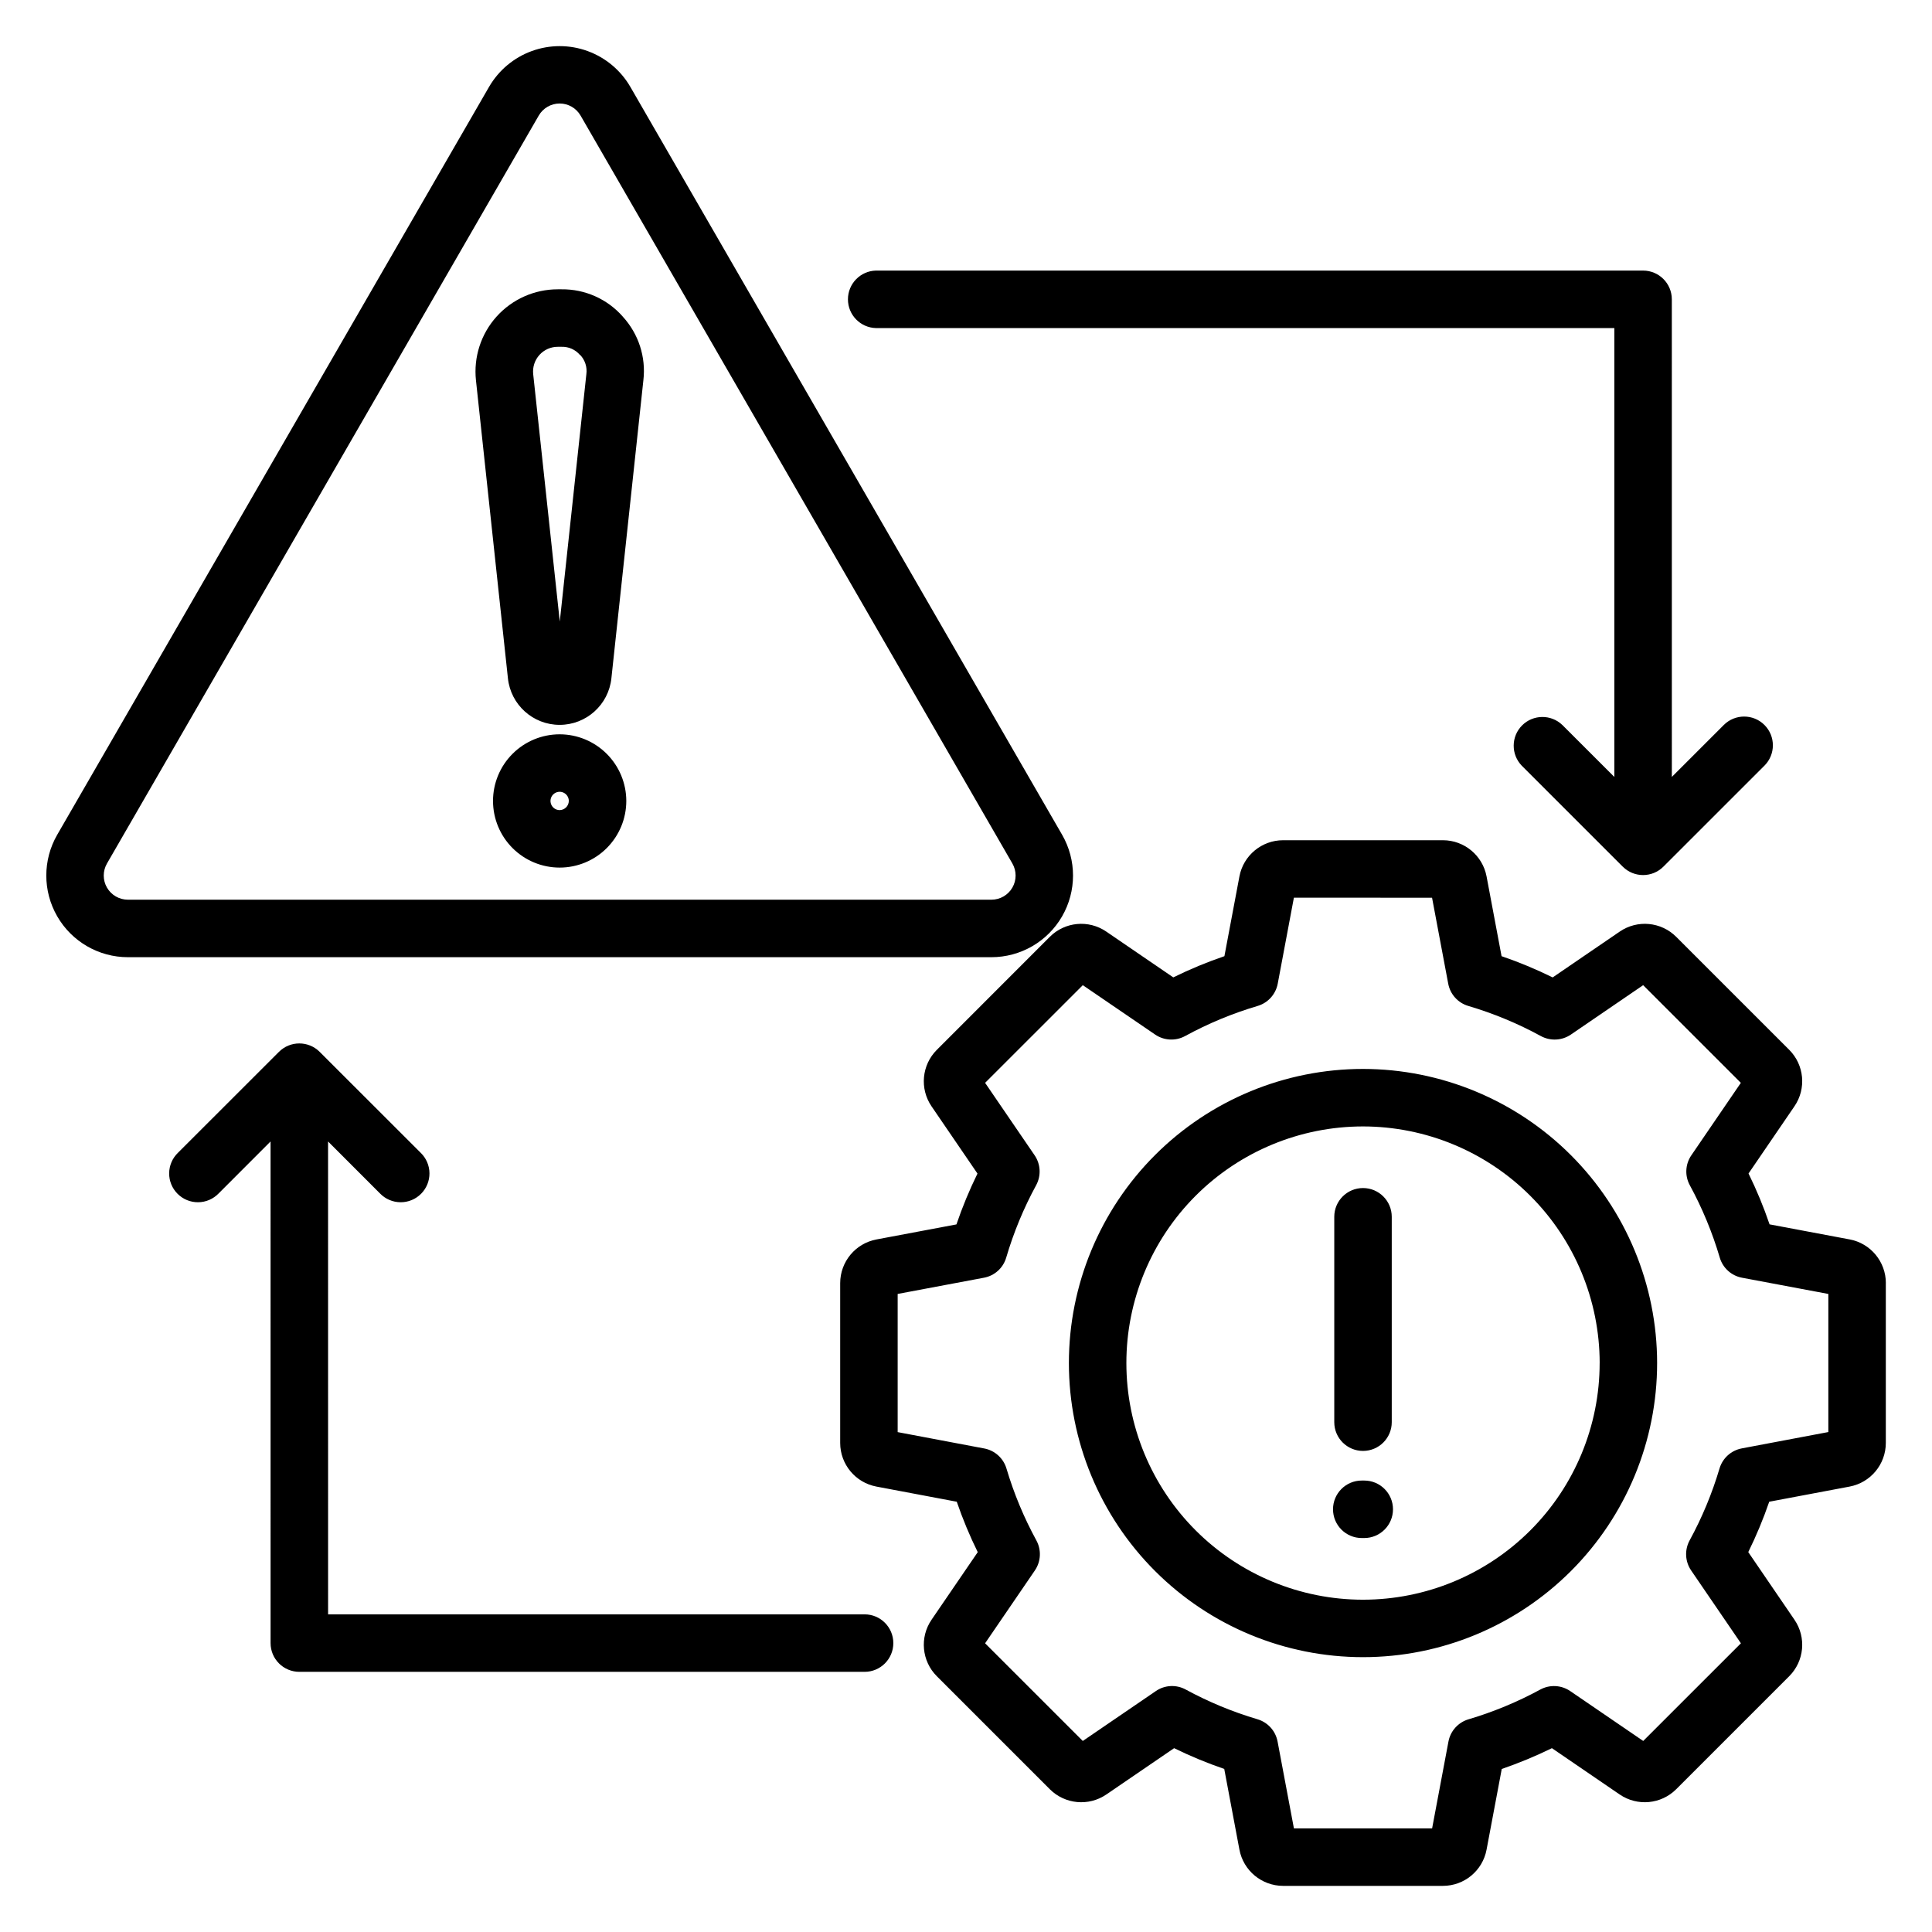
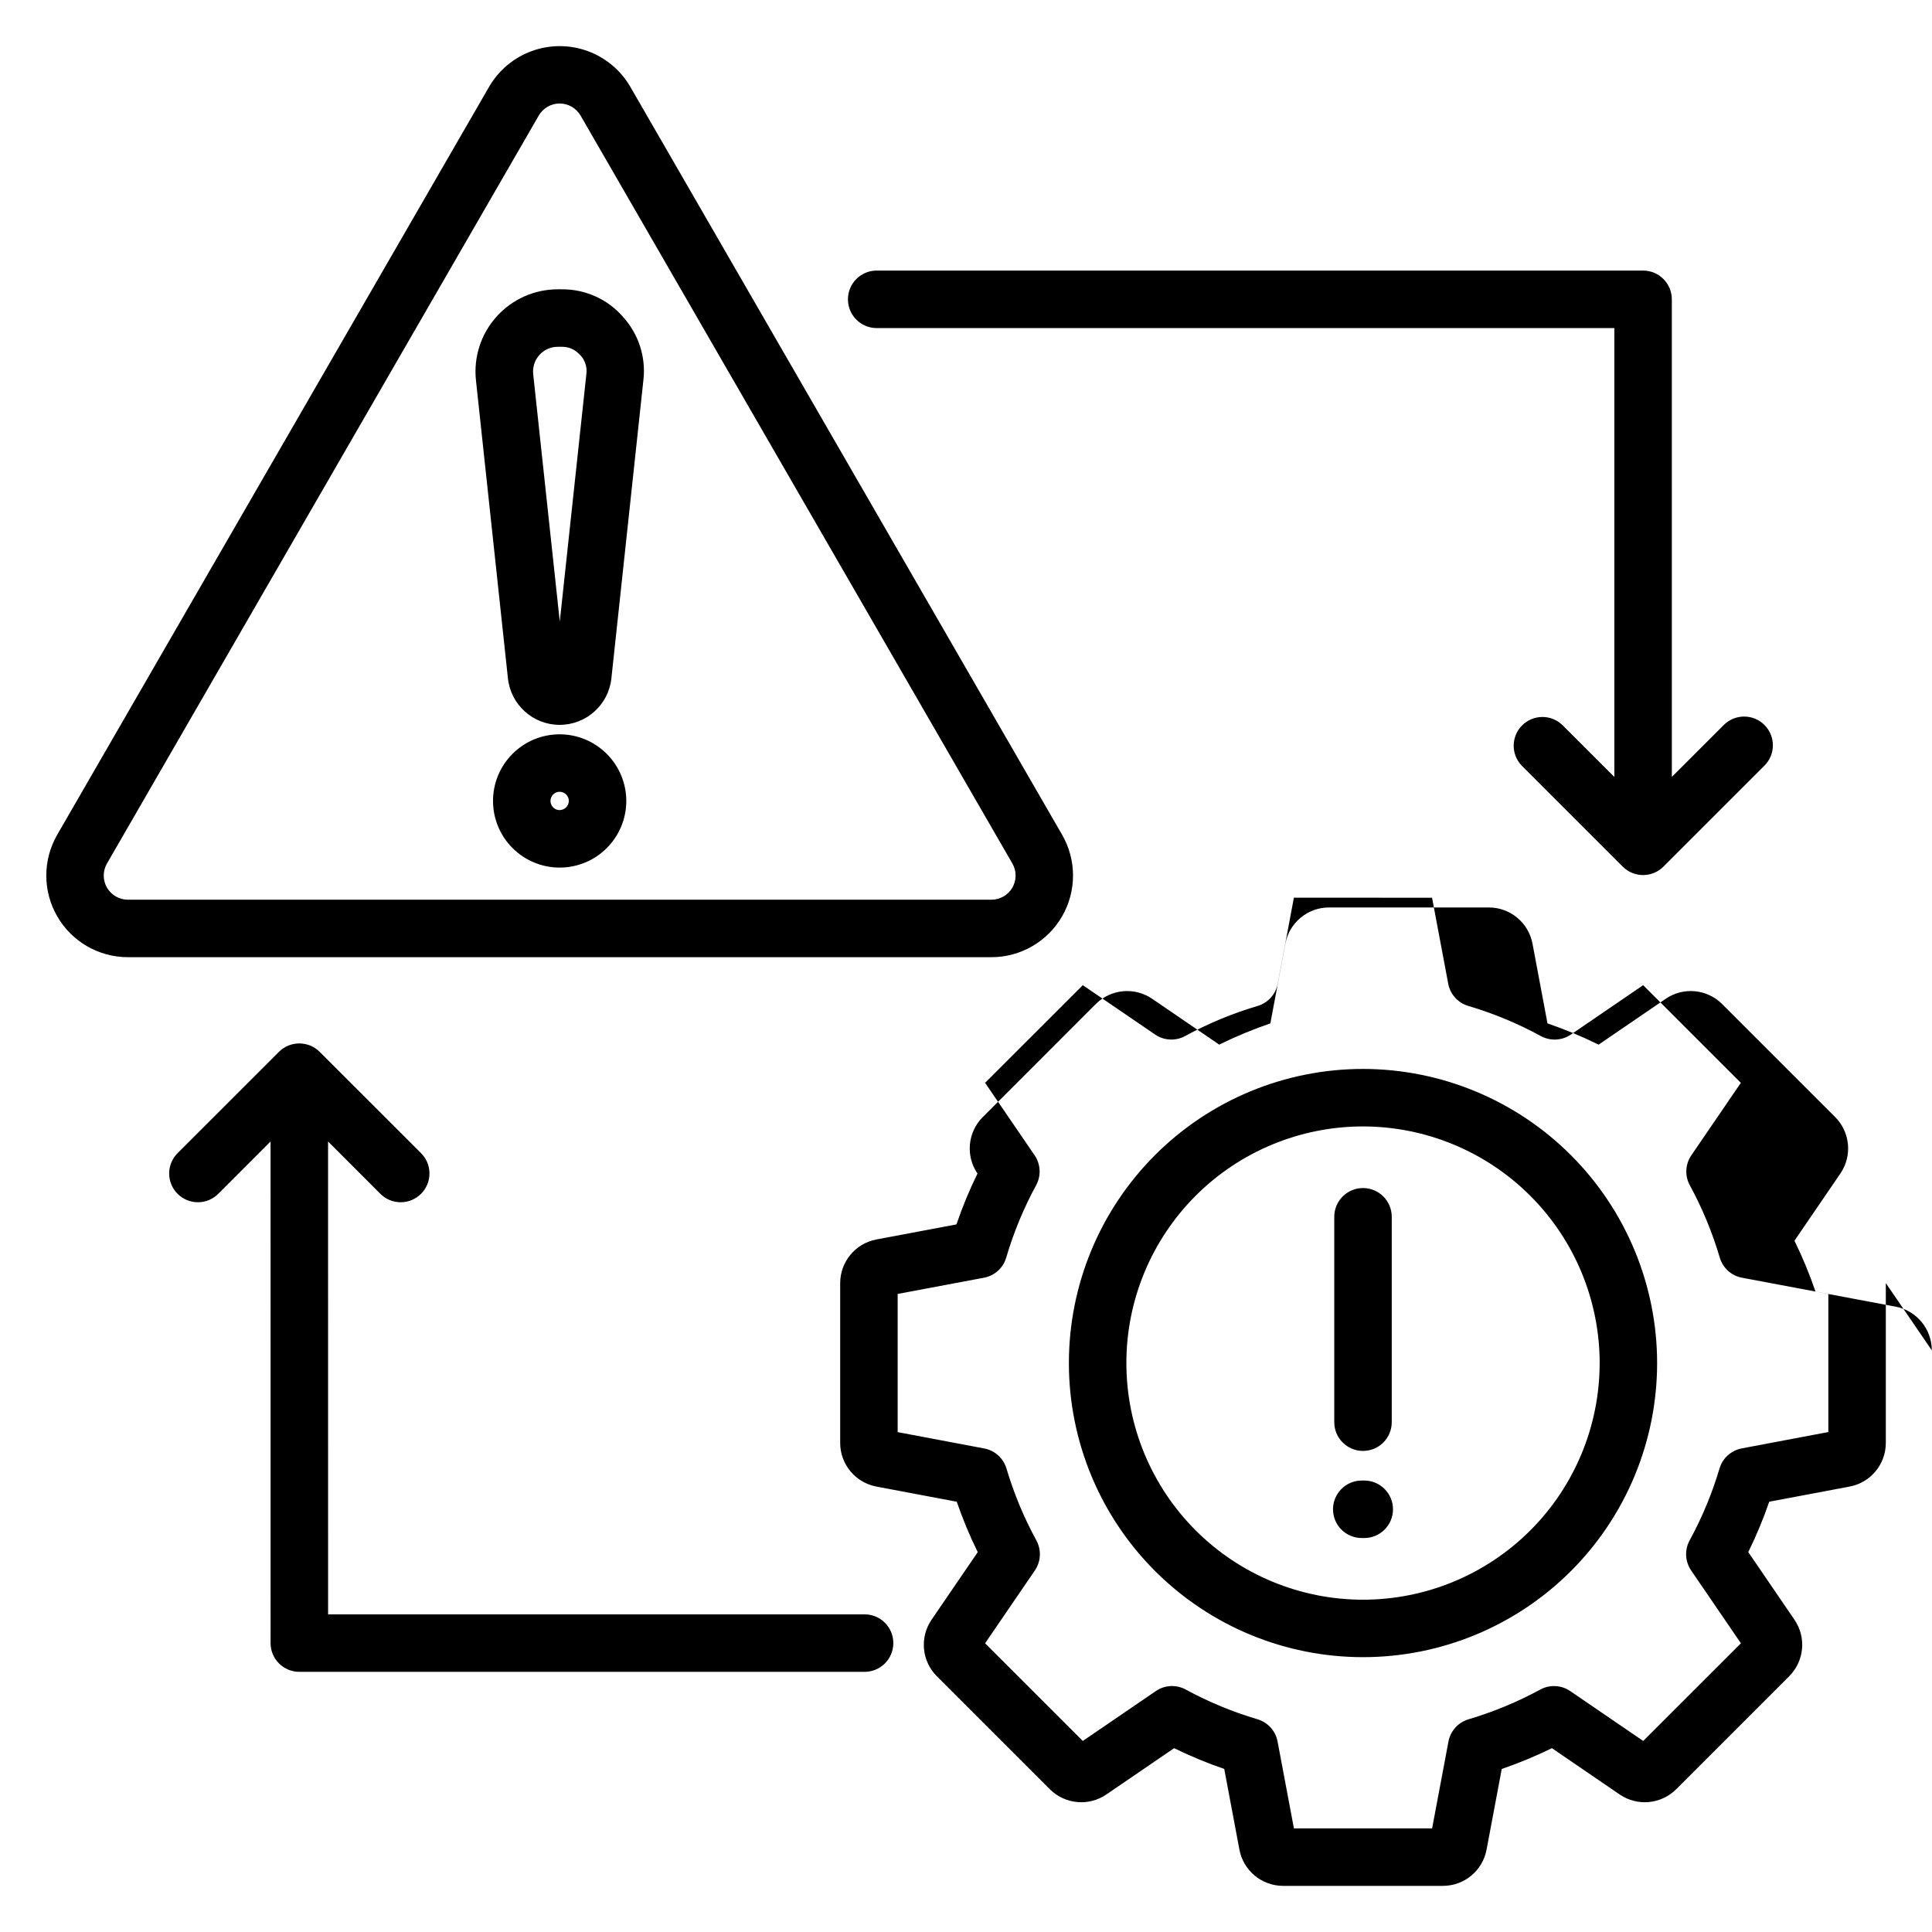
<svg xmlns="http://www.w3.org/2000/svg" fill="#000000" width="800px" height="800px" version="1.1" viewBox="144 144 512 512">
-   <path d="m505.54 536.36h-0.66c-4.207 0-7.617 3.41-7.617 7.617s3.41 7.617 7.617 7.617h0.66c4.207 0 7.617-3.41 7.617-7.617s-3.41-7.617-7.617-7.617zm-0.332-7.852h0.004c4.207 0 7.617-3.41 7.617-7.613v-54.434c0-4.207-3.41-7.617-7.617-7.617-4.207 0-7.617 3.41-7.617 7.617v54.434c0 4.203 3.41 7.613 7.617 7.613zm62.711-23.293h0.004c0 16.633-6.602 32.586-18.363 44.348-11.758 11.762-27.711 18.371-44.344 18.375-16.629 0-32.582-6.606-44.344-18.363-11.762-11.762-18.371-27.711-18.371-44.344-0.004-16.633 6.606-32.586 18.363-44.348 11.762-11.762 27.715-18.367 44.348-18.367 16.625 0.016 32.566 6.625 44.328 18.383 11.758 11.754 18.371 27.695 18.391 44.32zm15.234 0c0.004 20.672-8.207 40.5-22.824 55.117-14.617 14.617-34.441 22.832-55.113 22.832-20.676 0-40.5-8.211-55.117-22.828-14.621-14.617-22.832-34.441-22.832-55.113 0-20.672 8.211-40.5 22.828-55.117 14.617-14.617 34.445-22.828 55.117-22.828 20.664 0.016 40.48 8.234 55.094 22.848 14.613 14.613 22.832 34.43 22.848 55.094zm45.375-18.316v36.609l-22.949 4.332 0.004 0.004c-2.809 0.527-5.082 2.582-5.894 5.32-1.961 6.613-4.613 13-7.922 19.059-1.367 2.516-1.215 5.586 0.398 7.957l13.195 19.309-25.891 25.883-19.344-13.219c-2.359-1.613-5.426-1.77-7.938-0.402-6.043 3.281-12.41 5.922-19.004 7.879-2.742 0.809-4.801 3.082-5.328 5.894l-4.332 23.023h-36.621l-4.332-23.027-0.004-0.004c-0.527-2.812-2.586-5.09-5.332-5.898-6.59-1.949-12.961-4.59-19-7.871-2.508-1.371-5.574-1.215-7.93 0.406l-19.355 13.219-25.891-25.883 13.191-19.301v-0.004c1.617-2.363 1.77-5.438 0.402-7.953-3.305-6.055-5.965-12.441-7.93-19.059-0.812-2.734-3.09-4.789-5.894-5.316l-22.938-4.332v-36.617l22.859-4.297c2.82-0.52 5.106-2.586 5.906-5.336 1.957-6.652 4.617-13.082 7.93-19.172 1.363-2.512 1.211-5.574-0.398-7.934l-13.125-19.203 25.891-25.883 19.16 13.078h-0.004c2.363 1.617 5.438 1.773 7.953 0.406 6.106-3.336 12.551-6.008 19.223-7.981 2.742-0.812 4.801-3.094 5.328-5.906l4.281-22.781 36.613 0.004 4.285 22.781v-0.004c0.52 2.816 2.582 5.102 5.332 5.906 6.668 1.977 13.113 4.648 19.219 7.981 2.516 1.367 5.582 1.215 7.949-0.391l19.16-13.094 25.891 25.883-13.121 19.203c-1.617 2.359-1.773 5.426-0.402 7.934 3.312 6.094 5.973 12.52 7.934 19.172 0.801 2.75 3.082 4.812 5.898 5.336l22.867 4.297zm15.234-2.867v42.359c-0.004 5.66-4.031 10.516-9.594 11.566l-21.305 4.016c-1.566 4.562-3.422 9.02-5.555 13.348l12.242 17.926c3.195 4.676 2.609 10.961-1.391 14.969l-29.953 29.953v-0.004c-4.008 4-10.289 4.586-14.969 1.395l-17.965-12.277h0.004c-4.312 2.109-8.754 3.949-13.297 5.512l-4.023 21.371c-1.039 5.57-5.898 9.605-11.566 9.609h-42.355c-5.668-0.008-10.531-4.043-11.578-9.609l-4.019-21.375v-0.004c-4.539-1.555-8.977-3.394-13.285-5.504l-17.969 12.277c-4.676 3.191-10.961 2.606-14.969-1.395l-29.953-29.953 0.004 0.004c-4.004-4.008-4.59-10.293-1.398-14.969l12.242-17.91c-2.133-4.332-3.988-8.797-5.559-13.363l-21.297-4.016h0.004c-5.566-1.047-9.598-5.906-9.602-11.566v-42.352c0.008-5.664 4.035-10.52 9.602-11.57l21.207-3.988c1.566-4.606 3.43-9.105 5.574-13.473l-12.172-17.816c-3.191-4.68-2.606-10.965 1.398-14.969l29.941-29.953c4.004-4.004 10.293-4.59 14.965-1.391l17.762 12.137 0.004-0.004c4.391-2.156 8.914-4.035 13.543-5.617l3.977-21.129c1.047-5.562 5.906-9.594 11.57-9.598h42.359c5.66 0.004 10.52 4.035 11.57 9.598l3.973 21.129c4.629 1.582 9.152 3.461 13.543 5.629l17.773-12.145c4.676-3.199 10.961-2.613 14.969 1.391l29.945 29.938c4 4.004 4.586 10.289 1.391 14.965l-12.172 17.816v0.004c2.148 4.367 4.008 8.867 5.574 13.473l21.207 3.988 0.004-0.004c5.574 1.051 9.609 5.918 9.609 11.59zm-349.02-127.78c-0.004-0.98-0.594-1.863-1.504-2.238-0.906-0.371-1.949-0.164-2.641 0.531-0.695 0.695-0.902 1.738-0.523 2.644 0.375 0.906 1.258 1.496 2.242 1.496 1.332-0.016 2.41-1.098 2.426-2.434zm15.234 0c0 4.684-1.859 9.18-5.172 12.492-3.309 3.312-7.801 5.176-12.484 5.176-4.688 0-9.18-1.859-12.492-5.172s-5.172-7.805-5.172-12.488c-0.004-4.684 1.859-9.176 5.172-12.488 3.309-3.312 7.801-5.172 12.488-5.172 4.68 0.004 9.168 1.867 12.477 5.176 3.312 3.309 5.176 7.797 5.184 12.477zm-12.277-118.18c-1.211-1.426-3.004-2.223-4.875-2.168h-0.984c-1.867-0.008-3.648 0.781-4.894 2.168-1.246 1.387-1.844 3.242-1.641 5.098l7.043 65.551 7.043-65.551c0.258-1.859-0.34-3.734-1.625-5.098zm11.332-10.172v-0.004c4.199 4.566 6.199 10.742 5.469 16.902l-8.473 78.953c-0.742 7.016-6.656 12.344-13.711 12.344-7.059 0-12.973-5.328-13.711-12.344l-8.469-78.953c-0.66-6.148 1.32-12.293 5.457-16.895 4.133-4.602 10.027-7.231 16.211-7.234h0.988c6.211-0.078 12.148 2.562 16.25 7.227zm-131.14 154.53h228.85c2.289 0 4.402-1.219 5.547-3.199 1.145-1.98 1.145-4.422 0-6.402l-114.43-198.2c-1.141-1.98-3.254-3.199-5.539-3.199-2.289 0-4.402 1.219-5.543 3.199l-114.42 198.2c-1.145 1.977-1.148 4.418-0.008 6.394 1.145 1.98 3.254 3.203 5.539 3.207zm228.84 15.238c7.731-0.004 14.871-4.129 18.734-10.82 3.863-6.695 3.863-14.941 0-21.637l-114.4-198.16c-2.543-4.406-6.559-7.777-11.34-9.52-4.777-1.742-10.02-1.742-14.801 0-4.781 1.742-8.797 5.113-11.336 9.52l-114.42 198.16c-3.863 6.695-3.863 14.938 0 21.633 3.859 6.695 11 10.82 18.73 10.824zm151.31-61.535c-2.992-2.875-7.734-2.828-10.668 0.102-2.93 2.934-2.977 7.676-0.102 10.668l26.777 26.773v-0.004c2.973 2.973 7.793 2.973 10.77 0l26.781-26.77c2.977-2.977 2.977-7.801 0-10.777-2.973-2.973-7.797-2.973-10.773 0l-13.77 13.766-0.004-126.57c-0.004-4.207-3.414-7.613-7.621-7.617h-203.3c-4.129 0.109-7.418 3.488-7.418 7.621 0 4.129 3.289 7.508 7.418 7.617h195.69v118.96l-13.777-13.766zm-327.1 110.37 13.77 13.781c1.422 1.469 3.371 2.309 5.418 2.324 2.043 0.02 4.008-0.785 5.453-2.234 1.445-1.445 2.25-3.41 2.231-5.453-0.016-2.047-0.855-3.996-2.324-5.418l-26.781-26.762c-2.981-2.961-7.793-2.961-10.773 0l-26.777 26.762c-1.473 1.422-2.309 3.371-2.328 5.418-0.02 2.043 0.785 4.008 2.231 5.453 1.445 1.449 3.41 2.254 5.457 2.234 2.043-0.016 3.996-0.855 5.414-2.324l13.77-13.781 0.004 132.93c-0.004 2.019 0.801 3.961 2.231 5.391 1.43 1.43 3.367 2.231 5.391 2.231h149.8c4.203 0 7.613-3.41 7.613-7.617 0-4.207-3.41-7.617-7.613-7.617h-142.18z" fill-rule="evenodd" />
+   <path d="m505.54 536.36h-0.66c-4.207 0-7.617 3.41-7.617 7.617s3.41 7.617 7.617 7.617h0.66c4.207 0 7.617-3.41 7.617-7.617s-3.41-7.617-7.617-7.617zm-0.332-7.852h0.004c4.207 0 7.617-3.41 7.617-7.613v-54.434c0-4.207-3.41-7.617-7.617-7.617-4.207 0-7.617 3.41-7.617 7.617v54.434c0 4.203 3.41 7.613 7.617 7.613zm62.711-23.293h0.004c0 16.633-6.602 32.586-18.363 44.348-11.758 11.762-27.711 18.371-44.344 18.375-16.629 0-32.582-6.606-44.344-18.363-11.762-11.762-18.371-27.711-18.371-44.344-0.004-16.633 6.606-32.586 18.363-44.348 11.762-11.762 27.715-18.367 44.348-18.367 16.625 0.016 32.566 6.625 44.328 18.383 11.758 11.754 18.371 27.695 18.391 44.32zm15.234 0c0.004 20.672-8.207 40.5-22.824 55.117-14.617 14.617-34.441 22.832-55.113 22.832-20.676 0-40.5-8.211-55.117-22.828-14.621-14.617-22.832-34.441-22.832-55.113 0-20.672 8.211-40.5 22.828-55.117 14.617-14.617 34.445-22.828 55.117-22.828 20.664 0.016 40.48 8.234 55.094 22.848 14.613 14.613 22.832 34.43 22.848 55.094zm45.375-18.316v36.609l-22.949 4.332 0.004 0.004c-2.809 0.527-5.082 2.582-5.894 5.32-1.961 6.613-4.613 13-7.922 19.059-1.367 2.516-1.215 5.586 0.398 7.957l13.195 19.309-25.891 25.883-19.344-13.219c-2.359-1.613-5.426-1.77-7.938-0.402-6.043 3.281-12.41 5.922-19.004 7.879-2.742 0.809-4.801 3.082-5.328 5.894l-4.332 23.023h-36.621l-4.332-23.027-0.004-0.004c-0.527-2.812-2.586-5.09-5.332-5.898-6.59-1.949-12.961-4.59-19-7.871-2.508-1.371-5.574-1.215-7.93 0.406l-19.355 13.219-25.891-25.883 13.191-19.301v-0.004c1.617-2.363 1.77-5.438 0.402-7.953-3.305-6.055-5.965-12.441-7.93-19.059-0.812-2.734-3.09-4.789-5.894-5.316l-22.938-4.332v-36.617l22.859-4.297c2.82-0.52 5.106-2.586 5.906-5.336 1.957-6.652 4.617-13.082 7.93-19.172 1.363-2.512 1.211-5.574-0.398-7.934l-13.125-19.203 25.891-25.883 19.16 13.078h-0.004c2.363 1.617 5.438 1.773 7.953 0.406 6.106-3.336 12.551-6.008 19.223-7.981 2.742-0.812 4.801-3.094 5.328-5.906l4.281-22.781 36.613 0.004 4.285 22.781v-0.004c0.52 2.816 2.582 5.102 5.332 5.906 6.668 1.977 13.113 4.648 19.219 7.981 2.516 1.367 5.582 1.215 7.949-0.391l19.16-13.094 25.891 25.883-13.121 19.203c-1.617 2.359-1.773 5.426-0.402 7.934 3.312 6.094 5.973 12.52 7.934 19.172 0.801 2.75 3.082 4.812 5.898 5.336l22.867 4.297zm15.234-2.867v42.359c-0.004 5.66-4.031 10.516-9.594 11.566l-21.305 4.016c-1.566 4.562-3.422 9.02-5.555 13.348l12.242 17.926c3.195 4.676 2.609 10.961-1.391 14.969l-29.953 29.953v-0.004c-4.008 4-10.289 4.586-14.969 1.395l-17.965-12.277h0.004c-4.312 2.109-8.754 3.949-13.297 5.512l-4.023 21.371c-1.039 5.57-5.898 9.605-11.566 9.609h-42.355c-5.668-0.008-10.531-4.043-11.578-9.609l-4.019-21.375v-0.004c-4.539-1.555-8.977-3.394-13.285-5.504l-17.969 12.277c-4.676 3.191-10.961 2.606-14.969-1.395l-29.953-29.953 0.004 0.004c-4.004-4.008-4.59-10.293-1.398-14.969l12.242-17.91c-2.133-4.332-3.988-8.797-5.559-13.363l-21.297-4.016h0.004c-5.566-1.047-9.598-5.906-9.602-11.566v-42.352c0.008-5.664 4.035-10.52 9.602-11.57l21.207-3.988c1.566-4.606 3.43-9.105 5.574-13.473c-3.191-4.68-2.606-10.965 1.398-14.969l29.941-29.953c4.004-4.004 10.293-4.59 14.965-1.391l17.762 12.137 0.004-0.004c4.391-2.156 8.914-4.035 13.543-5.617l3.977-21.129c1.047-5.562 5.906-9.594 11.57-9.598h42.359c5.66 0.004 10.52 4.035 11.57 9.598l3.973 21.129c4.629 1.582 9.152 3.461 13.543 5.629l17.773-12.145c4.676-3.199 10.961-2.613 14.969 1.391l29.945 29.938c4 4.004 4.586 10.289 1.391 14.965l-12.172 17.816v0.004c2.148 4.367 4.008 8.867 5.574 13.473l21.207 3.988 0.004-0.004c5.574 1.051 9.609 5.918 9.609 11.59zm-349.02-127.78c-0.004-0.98-0.594-1.863-1.504-2.238-0.906-0.371-1.949-0.164-2.641 0.531-0.695 0.695-0.902 1.738-0.523 2.644 0.375 0.906 1.258 1.496 2.242 1.496 1.332-0.016 2.41-1.098 2.426-2.434zm15.234 0c0 4.684-1.859 9.18-5.172 12.492-3.309 3.312-7.801 5.176-12.484 5.176-4.688 0-9.18-1.859-12.492-5.172s-5.172-7.805-5.172-12.488c-0.004-4.684 1.859-9.176 5.172-12.488 3.309-3.312 7.801-5.172 12.488-5.172 4.68 0.004 9.168 1.867 12.477 5.176 3.312 3.309 5.176 7.797 5.184 12.477zm-12.277-118.18c-1.211-1.426-3.004-2.223-4.875-2.168h-0.984c-1.867-0.008-3.648 0.781-4.894 2.168-1.246 1.387-1.844 3.242-1.641 5.098l7.043 65.551 7.043-65.551c0.258-1.859-0.34-3.734-1.625-5.098zm11.332-10.172v-0.004c4.199 4.566 6.199 10.742 5.469 16.902l-8.473 78.953c-0.742 7.016-6.656 12.344-13.711 12.344-7.059 0-12.973-5.328-13.711-12.344l-8.469-78.953c-0.66-6.148 1.32-12.293 5.457-16.895 4.133-4.602 10.027-7.231 16.211-7.234h0.988c6.211-0.078 12.148 2.562 16.25 7.227zm-131.14 154.53h228.85c2.289 0 4.402-1.219 5.547-3.199 1.145-1.98 1.145-4.422 0-6.402l-114.43-198.2c-1.141-1.98-3.254-3.199-5.539-3.199-2.289 0-4.402 1.219-5.543 3.199l-114.42 198.2c-1.145 1.977-1.148 4.418-0.008 6.394 1.145 1.98 3.254 3.203 5.539 3.207zm228.84 15.238c7.731-0.004 14.871-4.129 18.734-10.82 3.863-6.695 3.863-14.941 0-21.637l-114.4-198.16c-2.543-4.406-6.559-7.777-11.34-9.52-4.777-1.742-10.02-1.742-14.801 0-4.781 1.742-8.797 5.113-11.336 9.52l-114.42 198.16c-3.863 6.695-3.863 14.938 0 21.633 3.859 6.695 11 10.82 18.73 10.824zm151.31-61.535c-2.992-2.875-7.734-2.828-10.668 0.102-2.93 2.934-2.977 7.676-0.102 10.668l26.777 26.773v-0.004c2.973 2.973 7.793 2.973 10.77 0l26.781-26.77c2.977-2.977 2.977-7.801 0-10.777-2.973-2.973-7.797-2.973-10.773 0l-13.77 13.766-0.004-126.57c-0.004-4.207-3.414-7.613-7.621-7.617h-203.3c-4.129 0.109-7.418 3.488-7.418 7.621 0 4.129 3.289 7.508 7.418 7.617h195.69v118.96l-13.777-13.766zm-327.1 110.37 13.77 13.781c1.422 1.469 3.371 2.309 5.418 2.324 2.043 0.02 4.008-0.785 5.453-2.234 1.445-1.445 2.25-3.41 2.231-5.453-0.016-2.047-0.855-3.996-2.324-5.418l-26.781-26.762c-2.981-2.961-7.793-2.961-10.773 0l-26.777 26.762c-1.473 1.422-2.309 3.371-2.328 5.418-0.02 2.043 0.785 4.008 2.231 5.453 1.445 1.449 3.41 2.254 5.457 2.234 2.043-0.016 3.996-0.855 5.414-2.324l13.77-13.781 0.004 132.93c-0.004 2.019 0.801 3.961 2.231 5.391 1.43 1.43 3.367 2.231 5.391 2.231h149.8c4.203 0 7.613-3.41 7.613-7.617 0-4.207-3.41-7.617-7.613-7.617h-142.18z" fill-rule="evenodd" />
</svg>